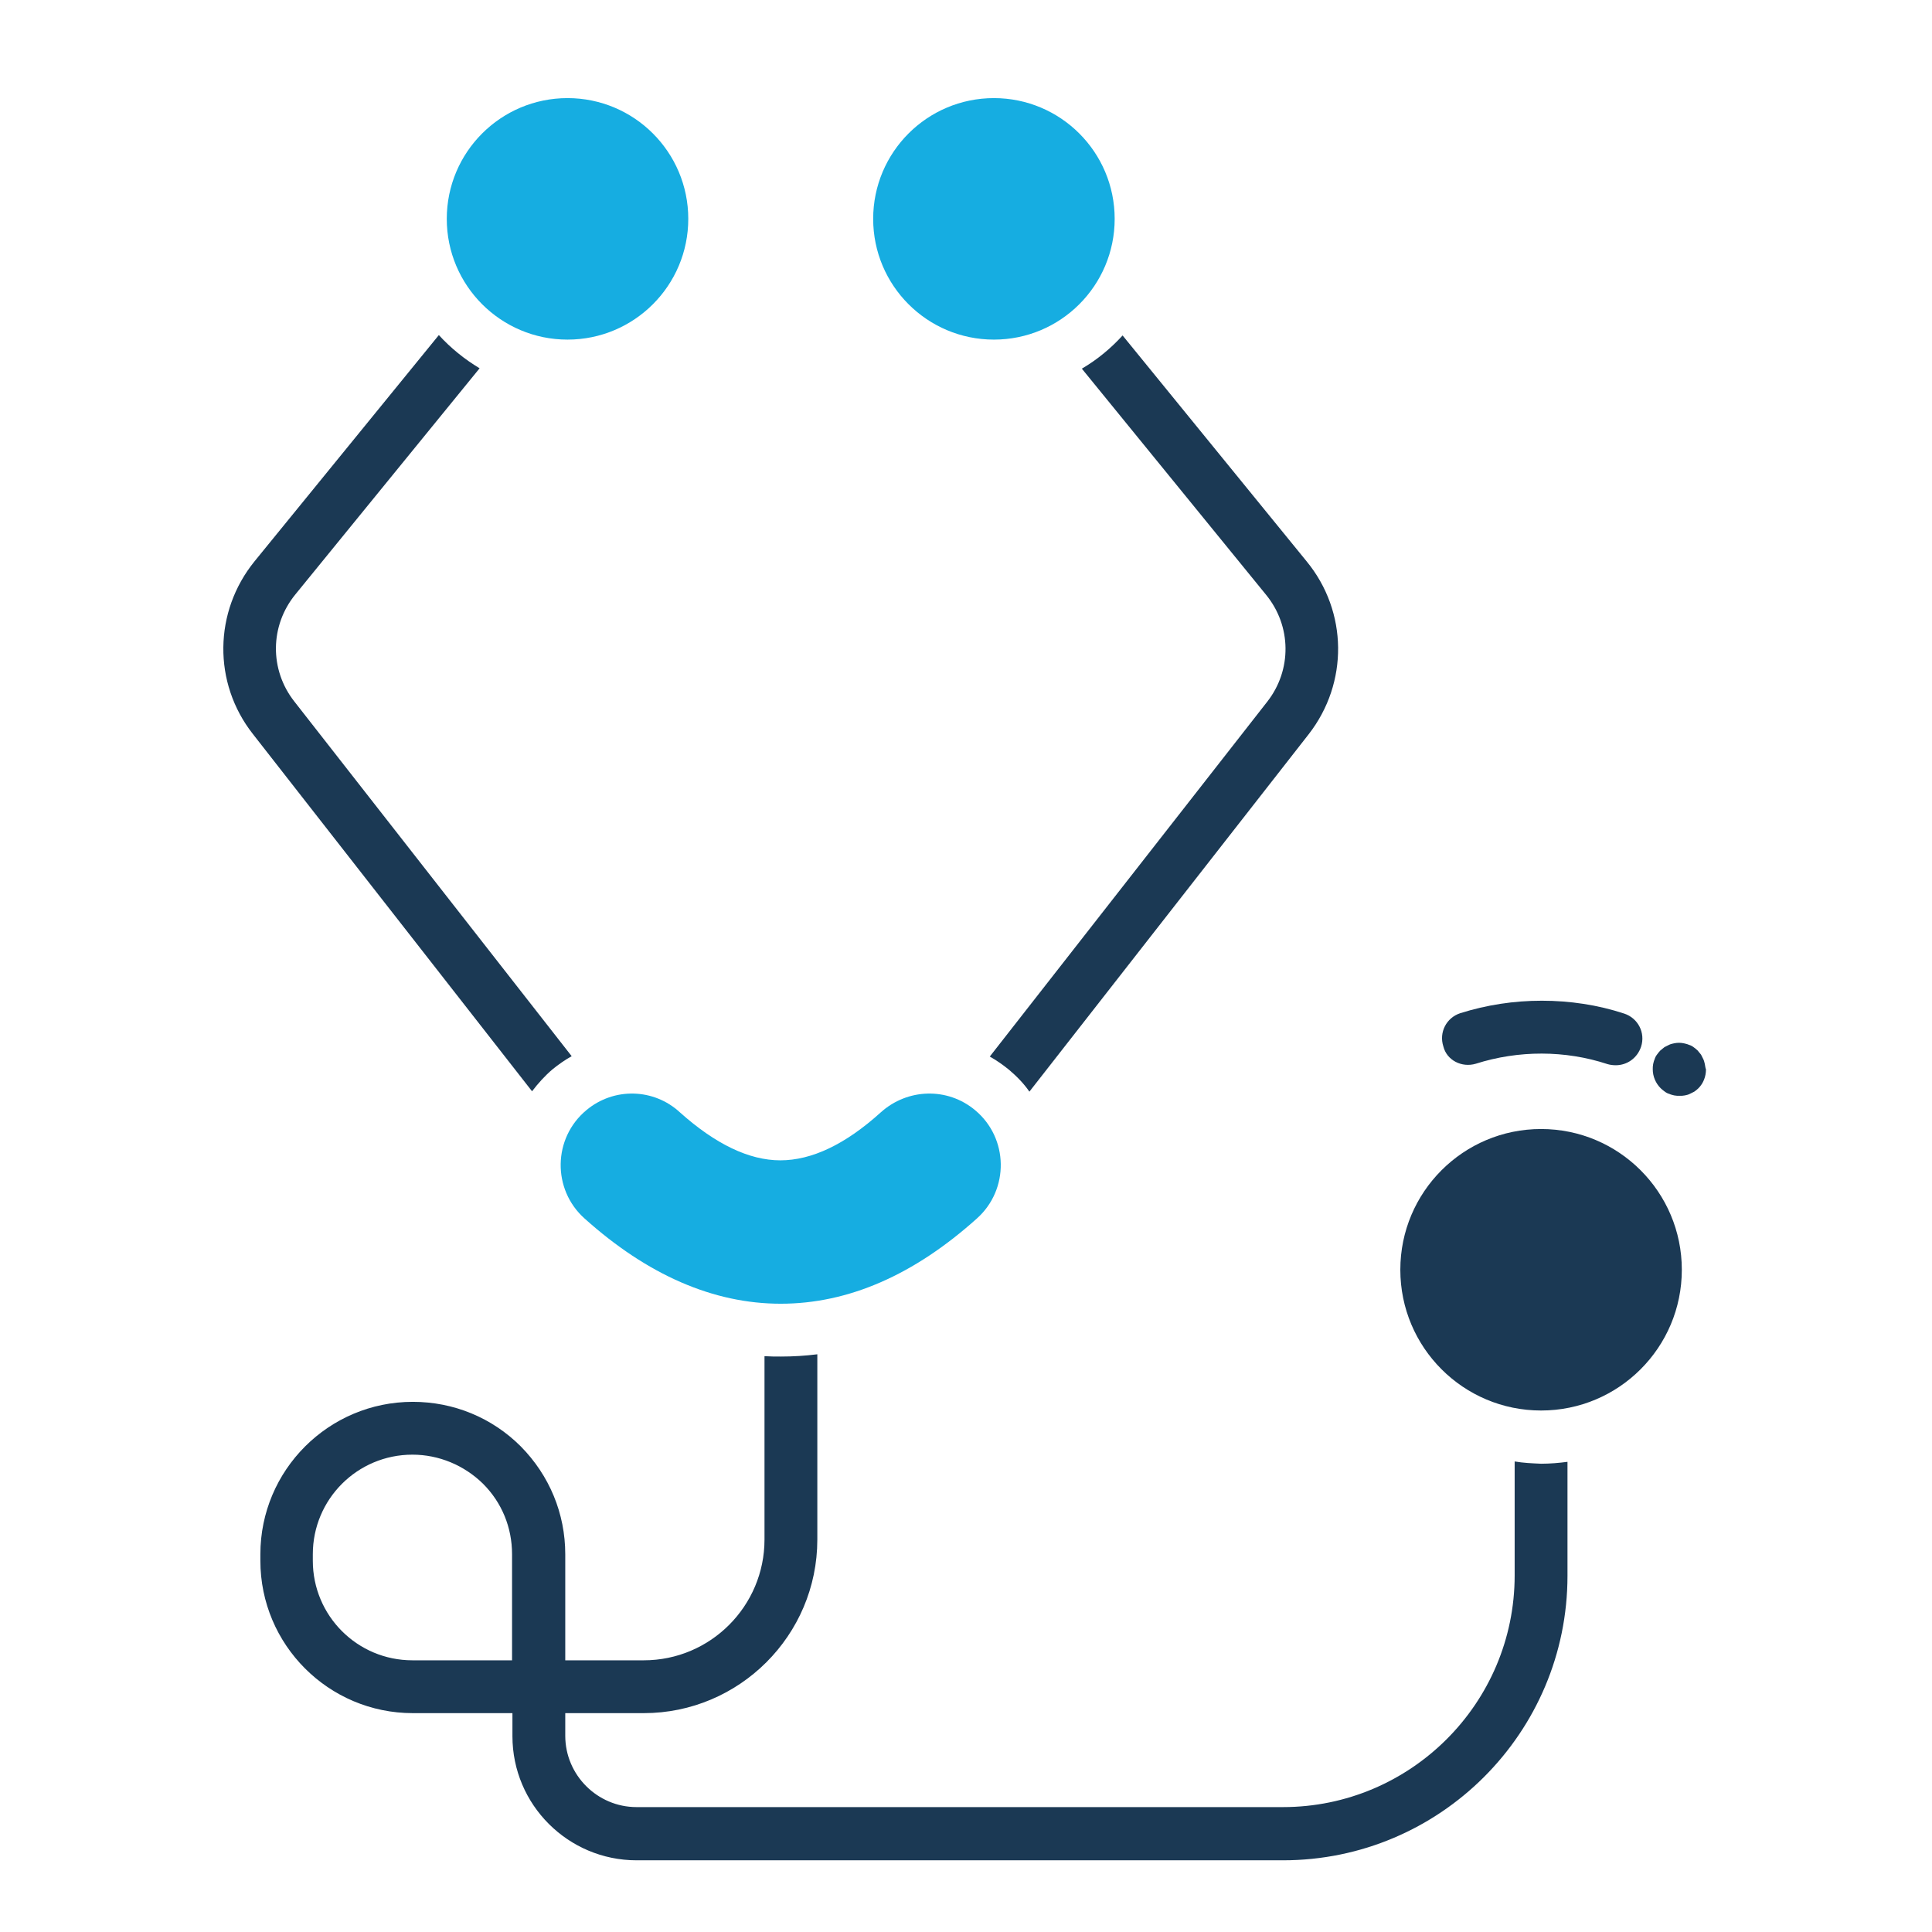
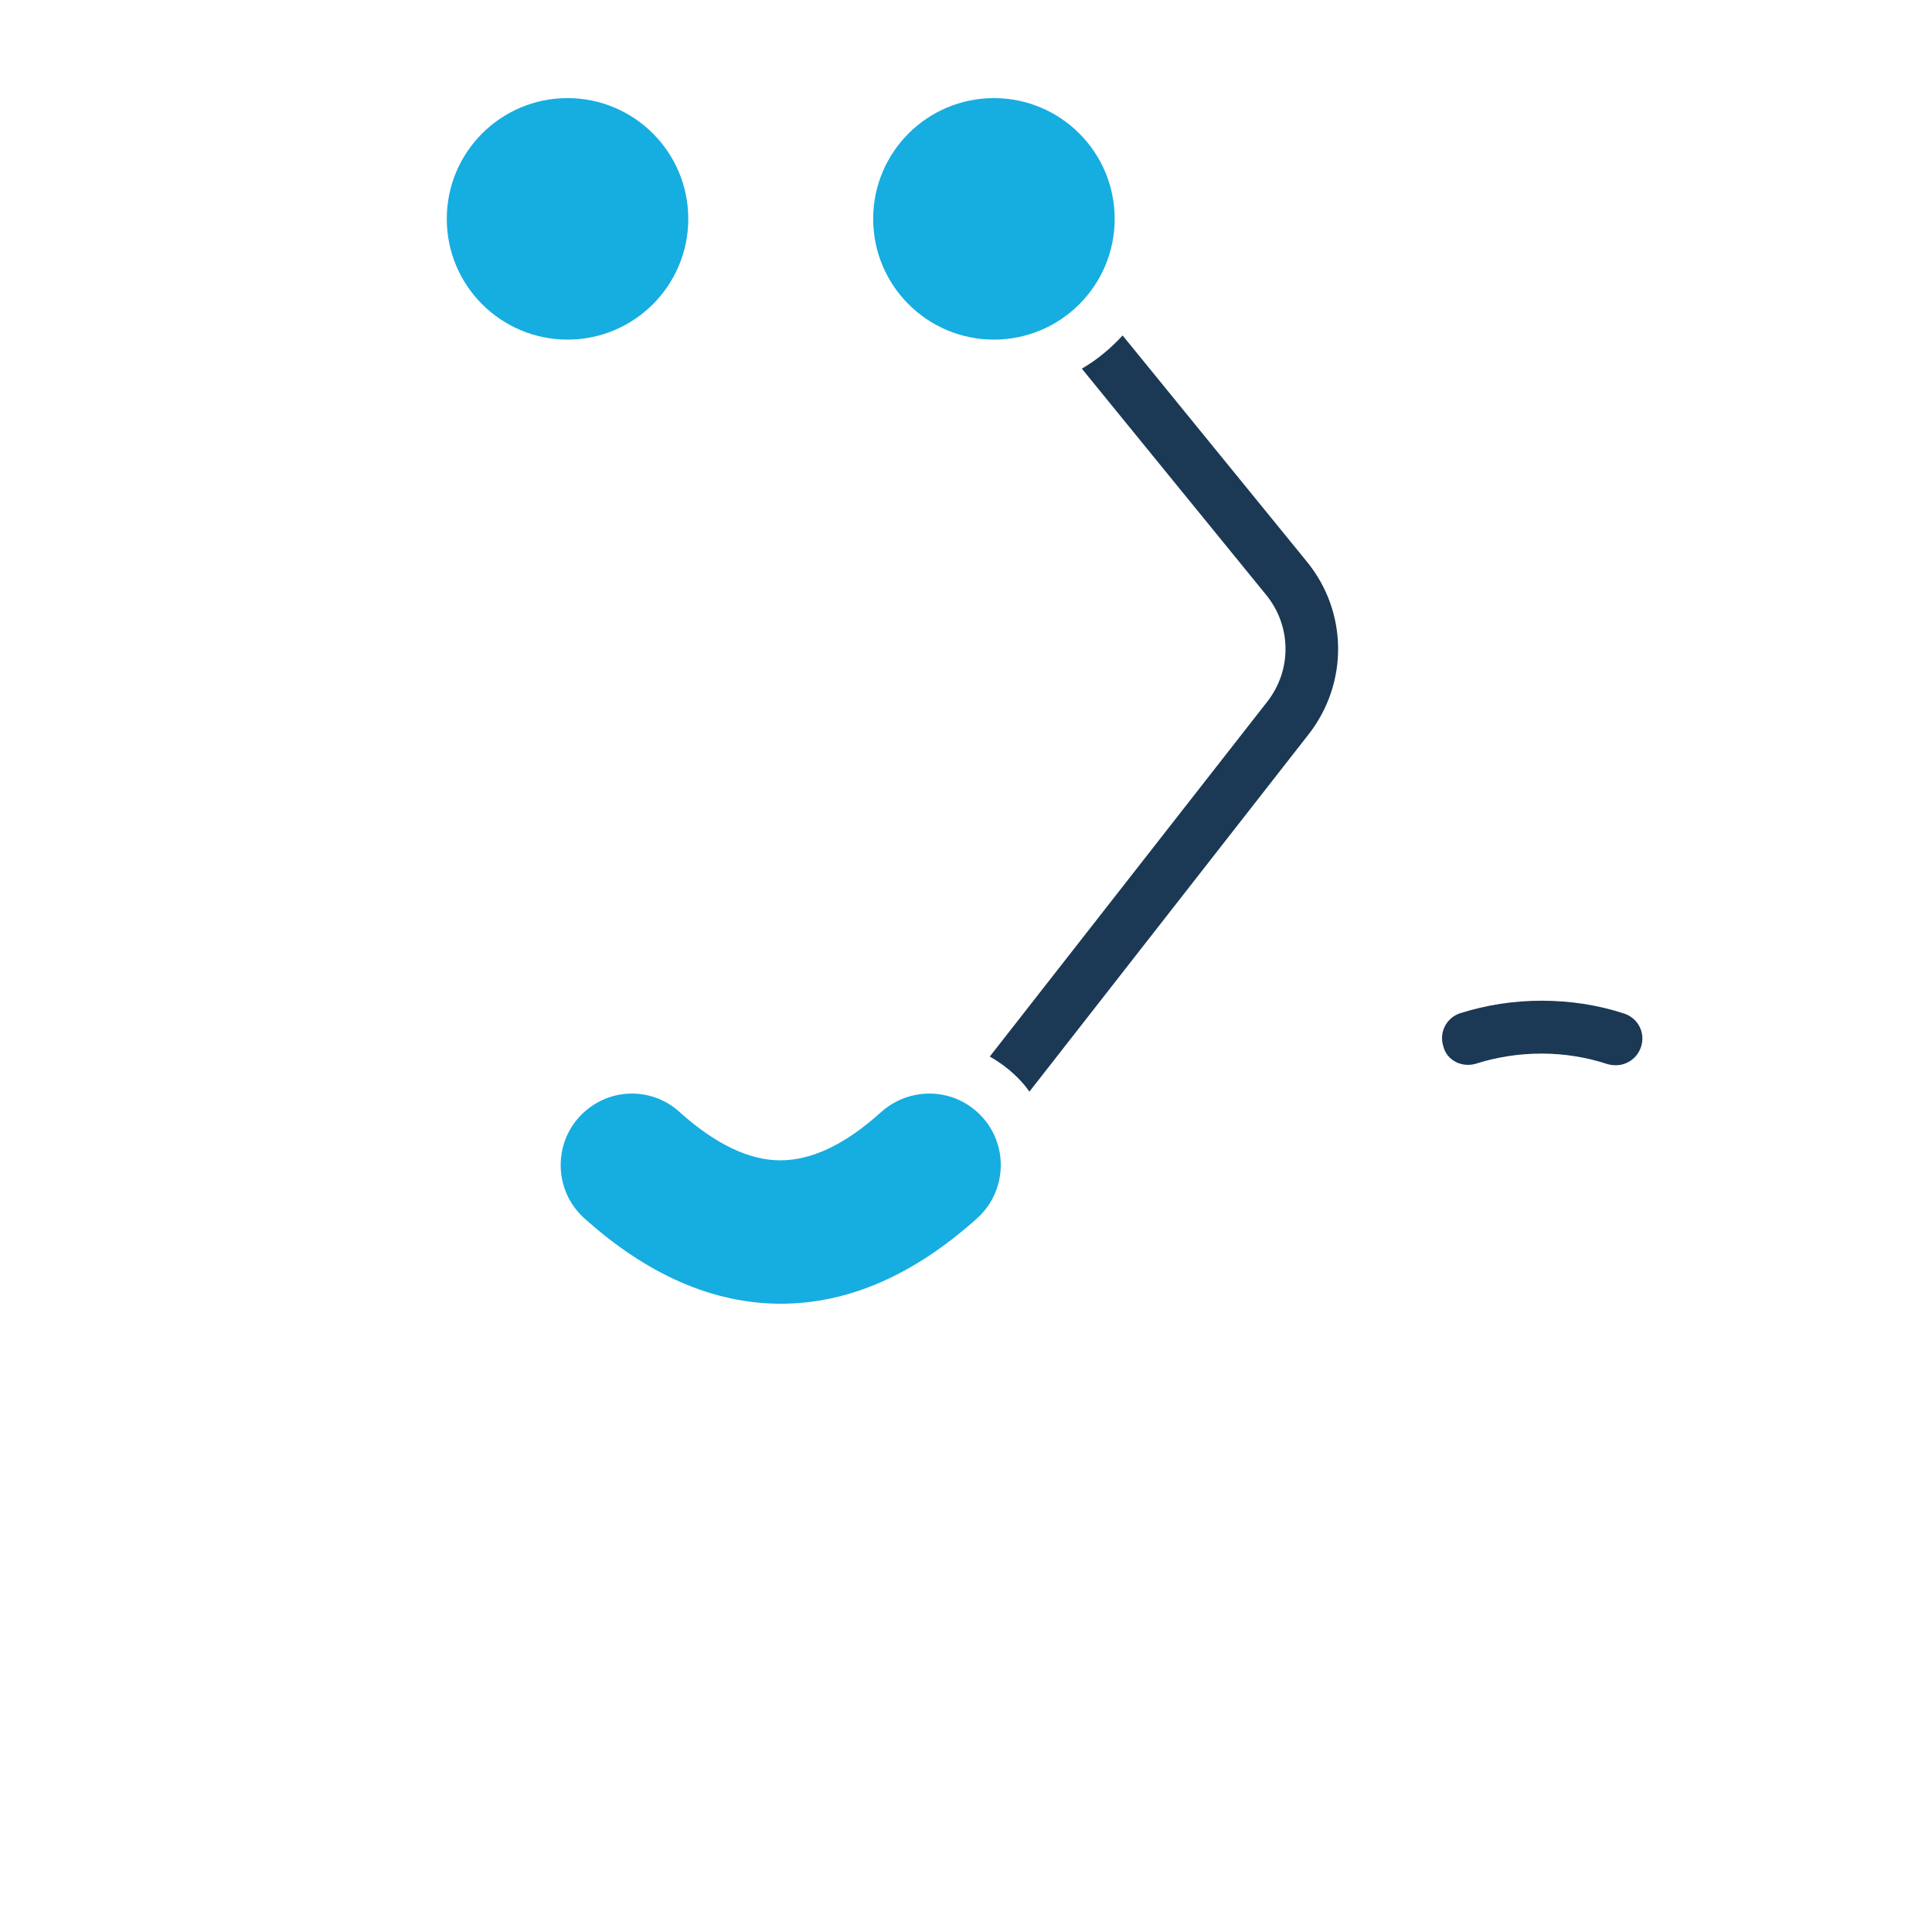
<svg xmlns="http://www.w3.org/2000/svg" width="800px" height="800px" viewBox="0 0 512 512" id="Layer_1" version="1.1" xml:space="preserve">
  <style type="text/css">
	.st0{fill:#1B3954;}
	.st1{fill:#16ADE1;}
</style>
  <g>
    <g>
      <path class="st0" d="M286.7,97.7l48.8,59.9c6.8,8.3,6.9,20,0.3,28.4l-73.5,94c1.8,1,3.5,2.2,5.1,3.5c2,1.7,3.9,3.6,5.4,5.8    l74-94.7c10.6-13.6,10.4-32.5-0.5-45.8l-48.8-59.9C294.4,92.3,290.8,95.3,286.7,97.7z" />
      <g>
        <path class="st1" d="M155.4,294.2L155.4,294.2c-8.9,7.4-9.1,21-0.5,28.7c16.7,15,34.2,22.6,52,22.6c17.9,0,35.3-7.6,52-22.6     c8.6-7.7,8.4-21.3-0.5-28.7v0c-7.3-6.1-17.9-5.8-25,0.6c-9.4,8.5-18.3,12.7-26.6,12.7c-8.3,0-17.2-4.3-26.6-12.7     C173.3,288.4,162.7,288.1,155.4,294.2z" />
      </g>
-       <path class="st0" d="M146.4,283.4c1.6-1.3,3.3-2.5,5.1-3.5l-73.5-94c-6.6-8.4-6.5-20.1,0.3-28.4l48.8-59.9    c-4-2.4-7.7-5.4-10.8-8.8l-48.8,59.9c-10.9,13.4-11.1,32.3-0.5,45.8l74,94.7C142.6,287.1,144.4,285.1,146.4,283.4z" />
      <g>
        <circle class="st1" cx="150.4" cy="58" r="32" />
      </g>
      <g>
        <circle class="st1" cx="263.4" cy="58" r="32" />
      </g>
-       <path class="st0" d="M401.4,387.3v30.2c0,33.9-27.6,61.4-61.4,61.4H168.7c-10.4,0-18.9-8.5-18.9-18.9V454h20.8    c25.3,0,46-20.6,46-46v-49.1c-3.2,0.4-6.4,0.6-9.6,0.6c-1.5,0-2.9,0-4.4-0.1V408c0,17.6-14.3,32-32,32h-20.8v-28.1    c0-10.8-4.2-20.9-11.8-28.6c-7.6-7.6-17.8-11.8-28.6-11.8c-22.3,0-40.4,18.1-40.4,40.4v1.7c0,22.3,18.1,40.4,40.4,40.4h26.4v6.1    c0,18.2,14.8,32.9,32.9,32.9H340c41.6,0,75.4-33.8,75.4-75.4v-30.2c-2.3,0.3-4.6,0.5-7,0.5C406.1,387.8,403.7,387.7,401.4,387.3z     M135.7,440h-26.4c-14.6,0-26.4-11.8-26.4-26.4v-1.7c0-14.6,11.8-26.4,26.4-26.4c7,0,13.7,2.8,18.7,7.7c5,5,7.7,11.6,7.7,18.7V440    z" />
      <path class="st0" d="M391.1,281.9c11.3-3.6,23.7-3.6,34.9,0.1c0.7,0.2,1.4,0.3,2.2,0.3c3,0,5.7-1.9,6.7-4.9    c1.2-3.7-0.8-7.6-4.5-8.8c-7-2.3-14.4-3.4-21.8-3.4c-7.4,0-14.6,1.1-21.6,3.3c-3.7,1.2-5.7,5.1-4.5,8.8    C383.4,281,387.4,283,391.1,281.9z" />
-       <circle class="st0" cx="408.4" cy="336.5" r="37.3" />
-       <path class="st0" d="M451.8,282c-0.1-0.4-0.2-0.9-0.4-1.3c-0.2-0.4-0.4-0.8-0.6-1.2c-0.3-0.4-0.6-0.7-0.9-1.1    c-0.3-0.3-0.7-0.6-1.1-0.9c-0.4-0.3-0.8-0.5-1.2-0.6c-0.4-0.2-0.9-0.3-1.3-0.4c-0.9-0.2-1.8-0.2-2.7,0c-0.5,0.1-0.9,0.2-1.3,0.4    c-0.4,0.2-0.8,0.4-1.2,0.6c-0.4,0.3-0.7,0.6-1.1,0.9c-0.3,0.3-0.6,0.7-0.9,1.1c-0.3,0.4-0.5,0.8-0.6,1.2c-0.2,0.4-0.3,0.9-0.4,1.3    c-0.1,0.5-0.1,0.9-0.1,1.4c0,1.9,0.8,3.7,2.1,5c0.3,0.3,0.7,0.6,1.1,0.9c0.4,0.3,0.8,0.5,1.2,0.6c0.4,0.2,0.9,0.3,1.3,0.4    c0.5,0.1,0.9,0.1,1.4,0.1c0.5,0,0.9,0,1.4-0.1c0.5-0.1,0.9-0.2,1.3-0.4c0.4-0.2,0.8-0.4,1.2-0.6c0.4-0.3,0.7-0.5,1.1-0.9    c1.3-1.3,2-3.1,2-5C451.9,282.9,451.9,282.4,451.8,282z" />
    </g>
  </g>
</svg>